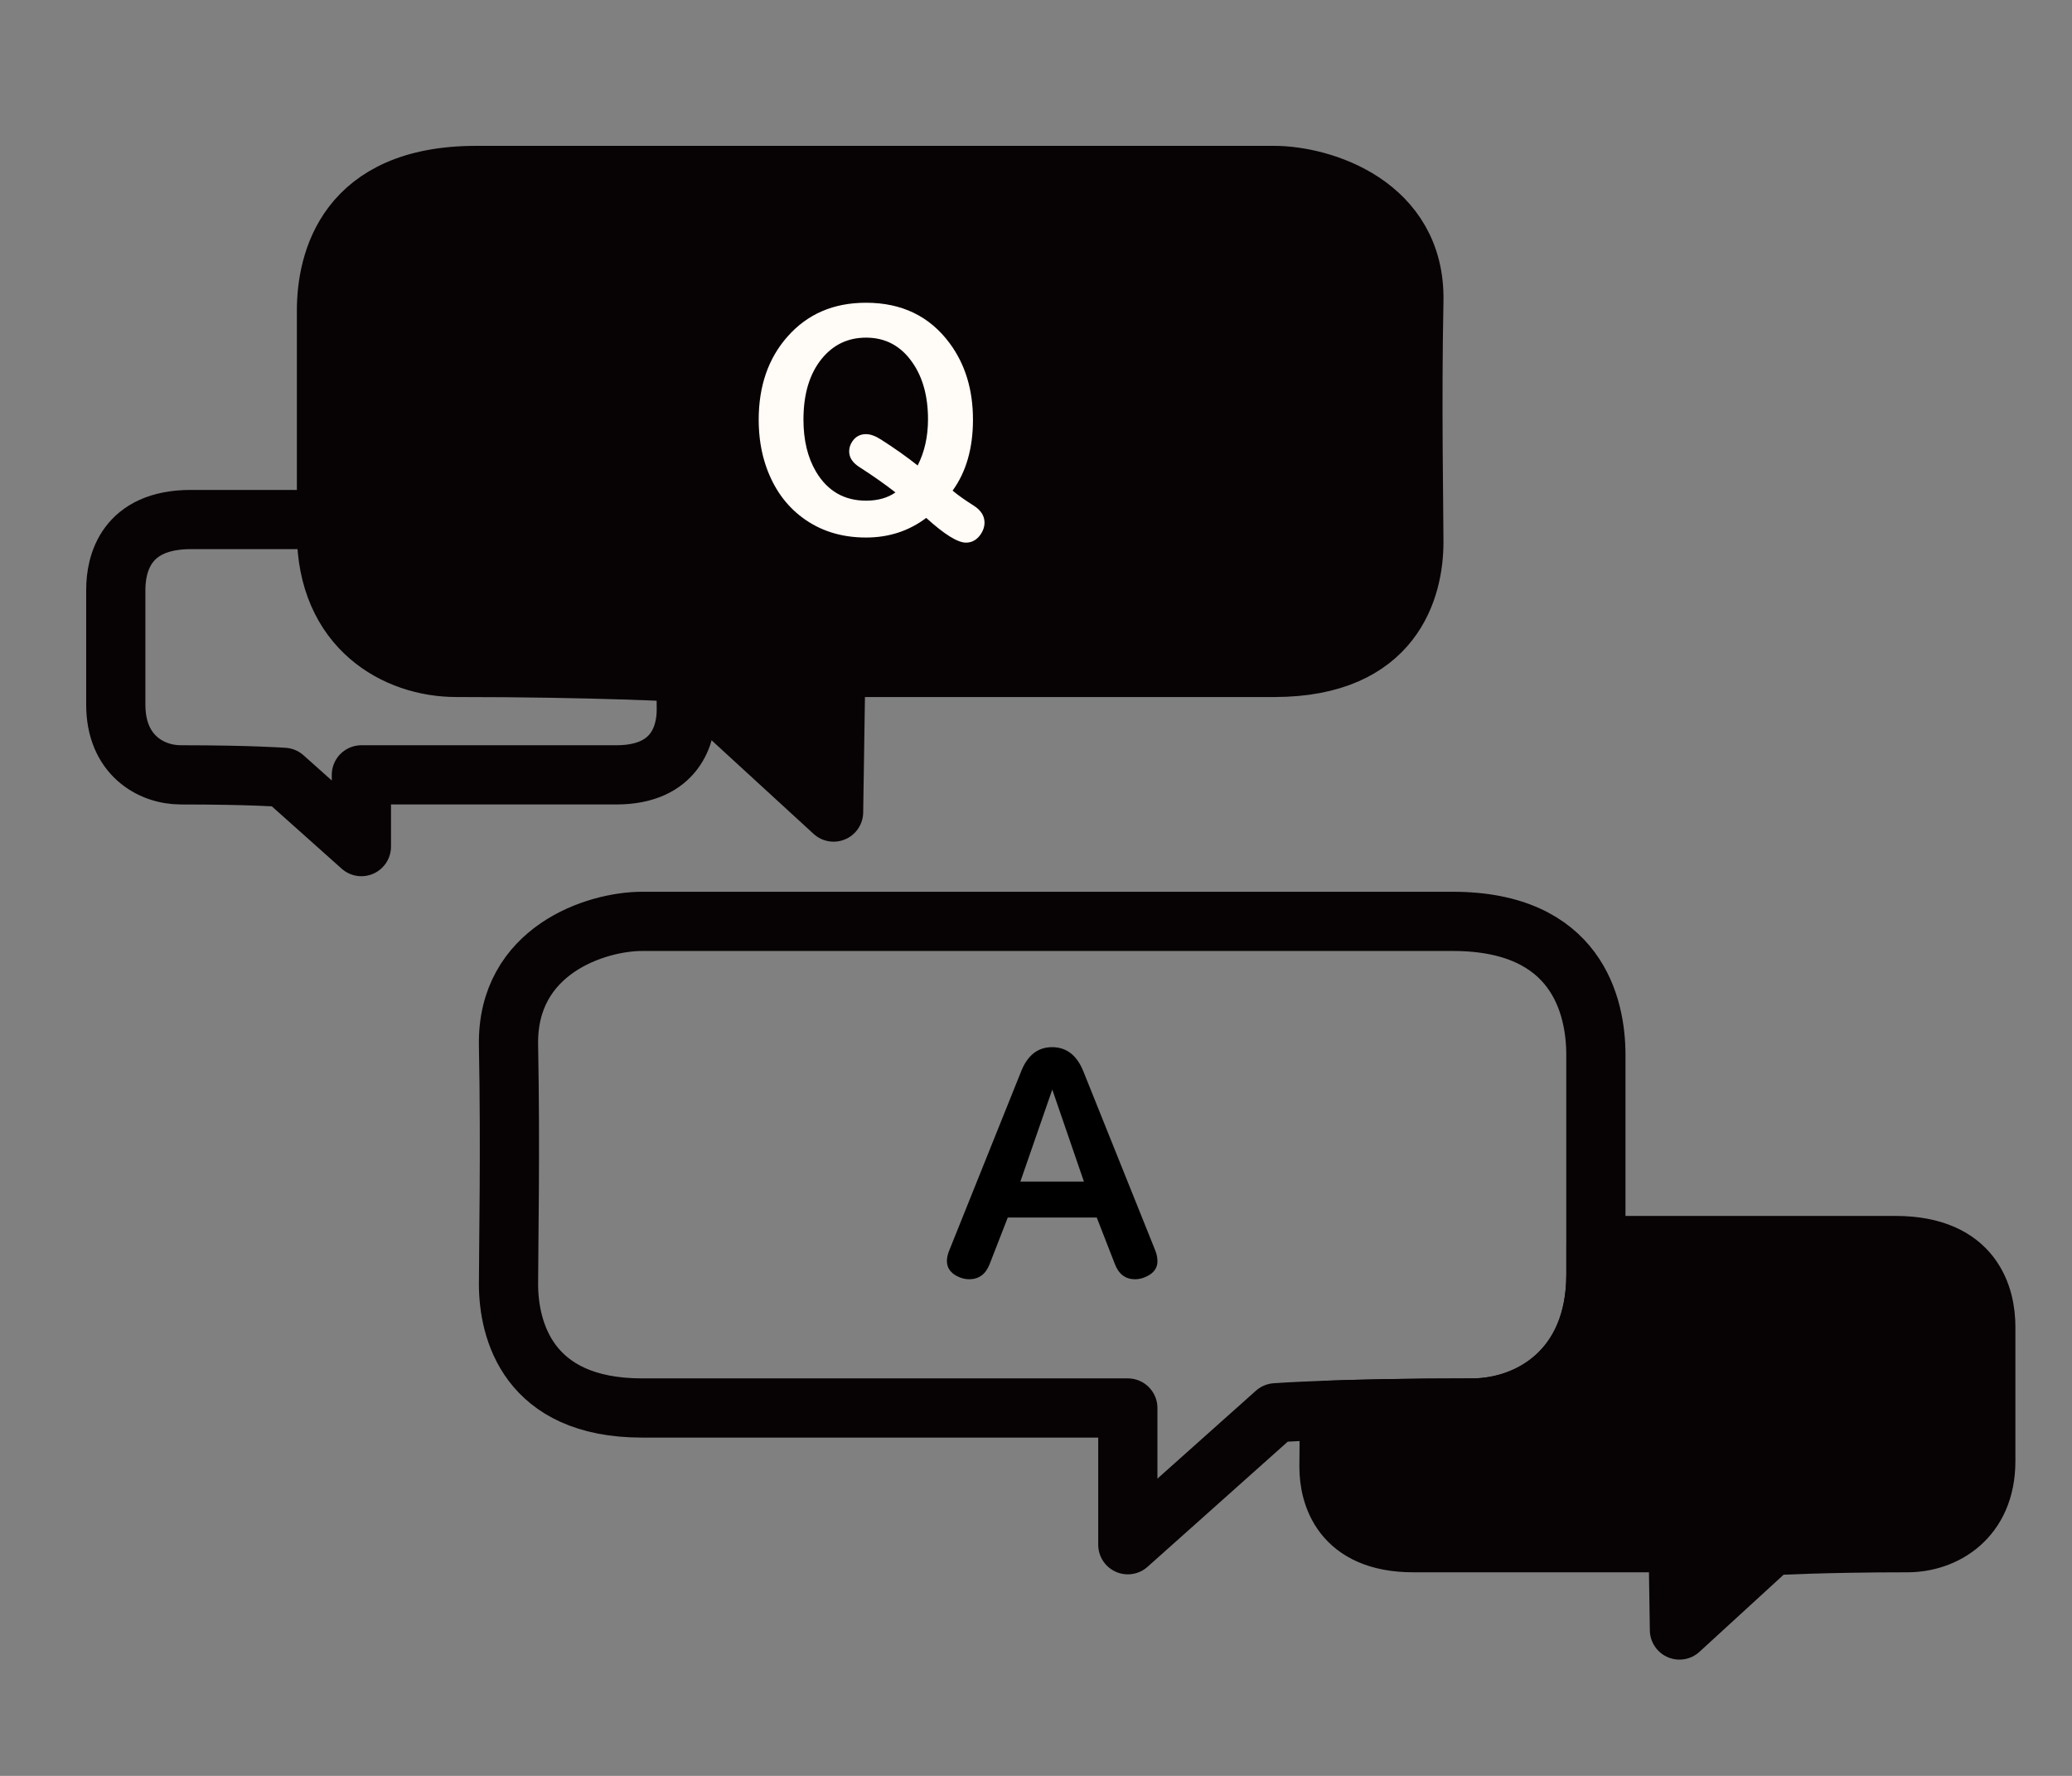
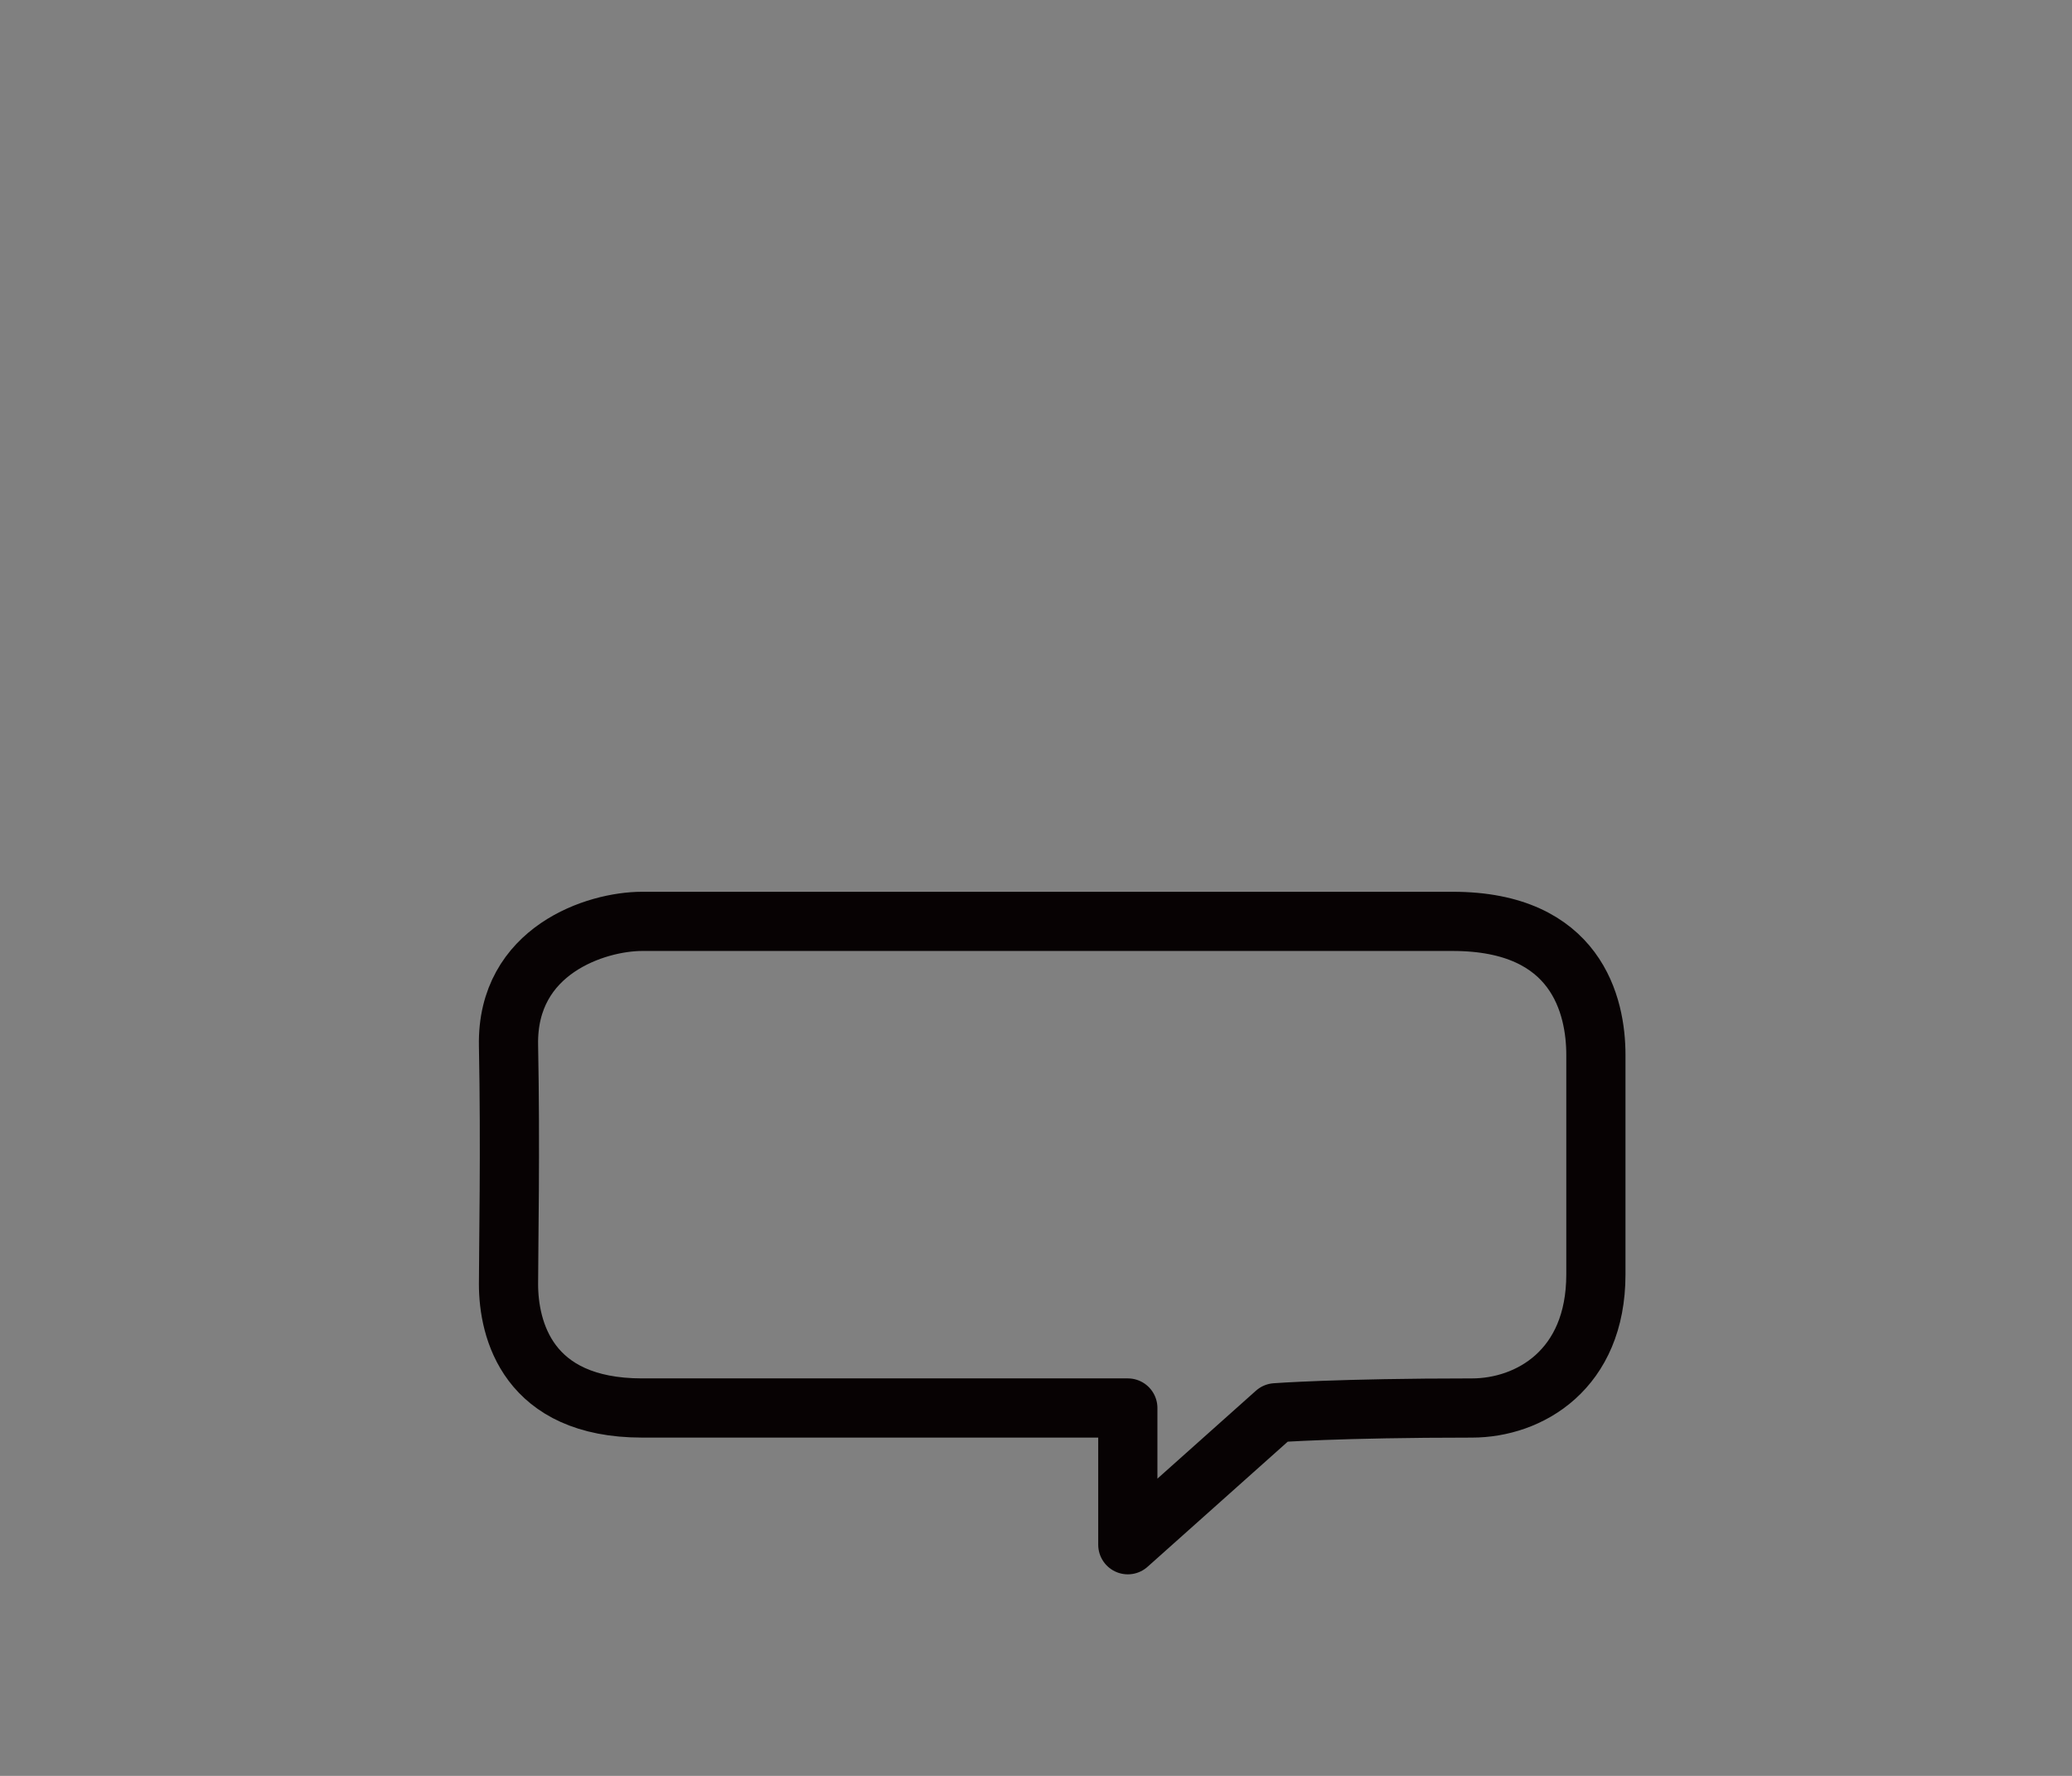
<svg xmlns="http://www.w3.org/2000/svg" id="_レイヤー_2" width="140" height="120" viewBox="0 0 140 120">
  <rect x="0" y="0" width="140" height="120" fill="#808080" stroke="none" />
  <defs>
    <style>.cls-1,.cls-2{fill:none;}.cls-2,.cls-3{stroke:#070203;stroke-linecap:round;stroke-linejoin:round;stroke-width:4px;}.cls-4{fill:#fffbf7;}.cls-3{fill:#070203;}</style>
  </defs>
  <g id="_グループ_5">
-     <path class="cls-3" d="M56.472,45.098l-.148,9.775-10.299-9.449s-5.767-.326-15.203-.326c-4.044,0-8.763-2.608-8.763-9.13v-14.982c0-3.345,1.348-9.13,10.111-9.13h53.924c3.219,0,9.568,1.958,9.437,8.478-.142,7.059-.001,13.901,0,16.287.002,3.115-1.348,8.478-9.437,8.478h-29.621Z" />
-     <path class="cls-4" d="M62.582,34.996c-1.168.884-2.525,1.326-4.07,1.326-1.675,0-3.115-.456-4.323-1.367-1.094-.823-1.894-1.944-2.4-3.361-.351-.985-.526-2.062-.526-3.23,0-2.281.651-4.158,1.954-5.629,1.344-1.519,3.108-2.278,5.296-2.278,2.423,0,4.31.915,5.659,2.744,1.047,1.417,1.569,3.135,1.569,5.153,0,1.938-.459,3.537-1.377,4.799.371.311.848.648,1.428,1.013.486.311.729.692.729,1.144,0,.304-.105.594-.314.871-.25.324-.563.486-.941.486-.561,0-1.455-.557-2.683-1.67ZM62.005,31.452c.465-.912.698-1.951.698-3.119,0-1.552-.352-2.832-1.053-3.837-.776-1.12-1.819-1.681-3.129-1.681-1.229,0-2.23.479-3.007,1.438-.817,1.013-1.226,2.379-1.226,4.101,0,1.391.284,2.565.851,3.523.776,1.303,1.903,1.954,3.382,1.954.79,0,1.451-.186,1.984-.557-.709-.553-1.525-1.127-2.45-1.721-.452-.29-.679-.641-.679-1.053,0-.243.074-.472.224-.688.223-.317.526-.476.911-.476.304,0,.647.125,1.032.375.918.587,1.738,1.168,2.461,1.742Z" />
-     <path class="cls-2" d="M24.418,52.359v4.848l-5.241-4.679s-2.223-.169-6.957-.169c-2.029,0-4.396-1.353-4.396-4.734v-7.785c0-1.735.676-4.734,5.072-4.734h28.742c1.615,0,4.8,1.015,4.734,4.396-.071,3.66,0,7.224,0,8.461,0,1.615-.676,4.396-4.734,4.396h-17.22Z" />
    <path class="cls-2" d="M76.204,95.141v9.24l9.989-8.917s4.236-.322,13.259-.322c3.867,0,8.378-2.578,8.378-9.023v-14.837c0-3.306-1.289-9.023-9.667-9.023h-54.781c-3.078,0-9.148,1.935-9.023,8.378.136,6.976.001,13.769,0,16.126-.002,3.078,1.289,8.378,9.023,8.378h32.821Z" />
-     <path class="cls-3" d="M134.176,89.673v9.05c0,3.94-2.85,5.52-5.29,5.52-5.7,0-9.19.2-9.19.2l-6.22,5.7-.09-5.9h-17.89c-4.88,0-5.7-3.24-5.7-5.12,0-.72.02-2.1.03-3.83,2.19-.08,5.37-.15,9.63-.15,3.86,0,8.38-2.58,8.38-9.03v-1.95h20.23c5.3,0,6.11,3.49,6.11,5.51Z" />
-     <path d="M68.093,82.271l-1.226,3.149c-.263.682-.726,1.022-1.387,1.022-.257,0-.517-.064-.78-.192-.479-.236-.719-.584-.719-1.043,0-.216.051-.448.152-.698l4.87-12.13c.432-1.079,1.127-1.62,2.086-1.62.965,0,1.667.541,2.105,1.62l4.87,12.13c.095.243.142.482.142.719,0,.438-.229.772-.688,1.002-.27.142-.543.213-.82.213-.647,0-1.104-.341-1.366-1.022l-1.226-3.149h-6.014ZM71.1,73.625l-2.156,6.216h4.293l-2.137-6.216Z" />
    <rect class="cls-1" width="140" height="120" />
  </g>
</svg>